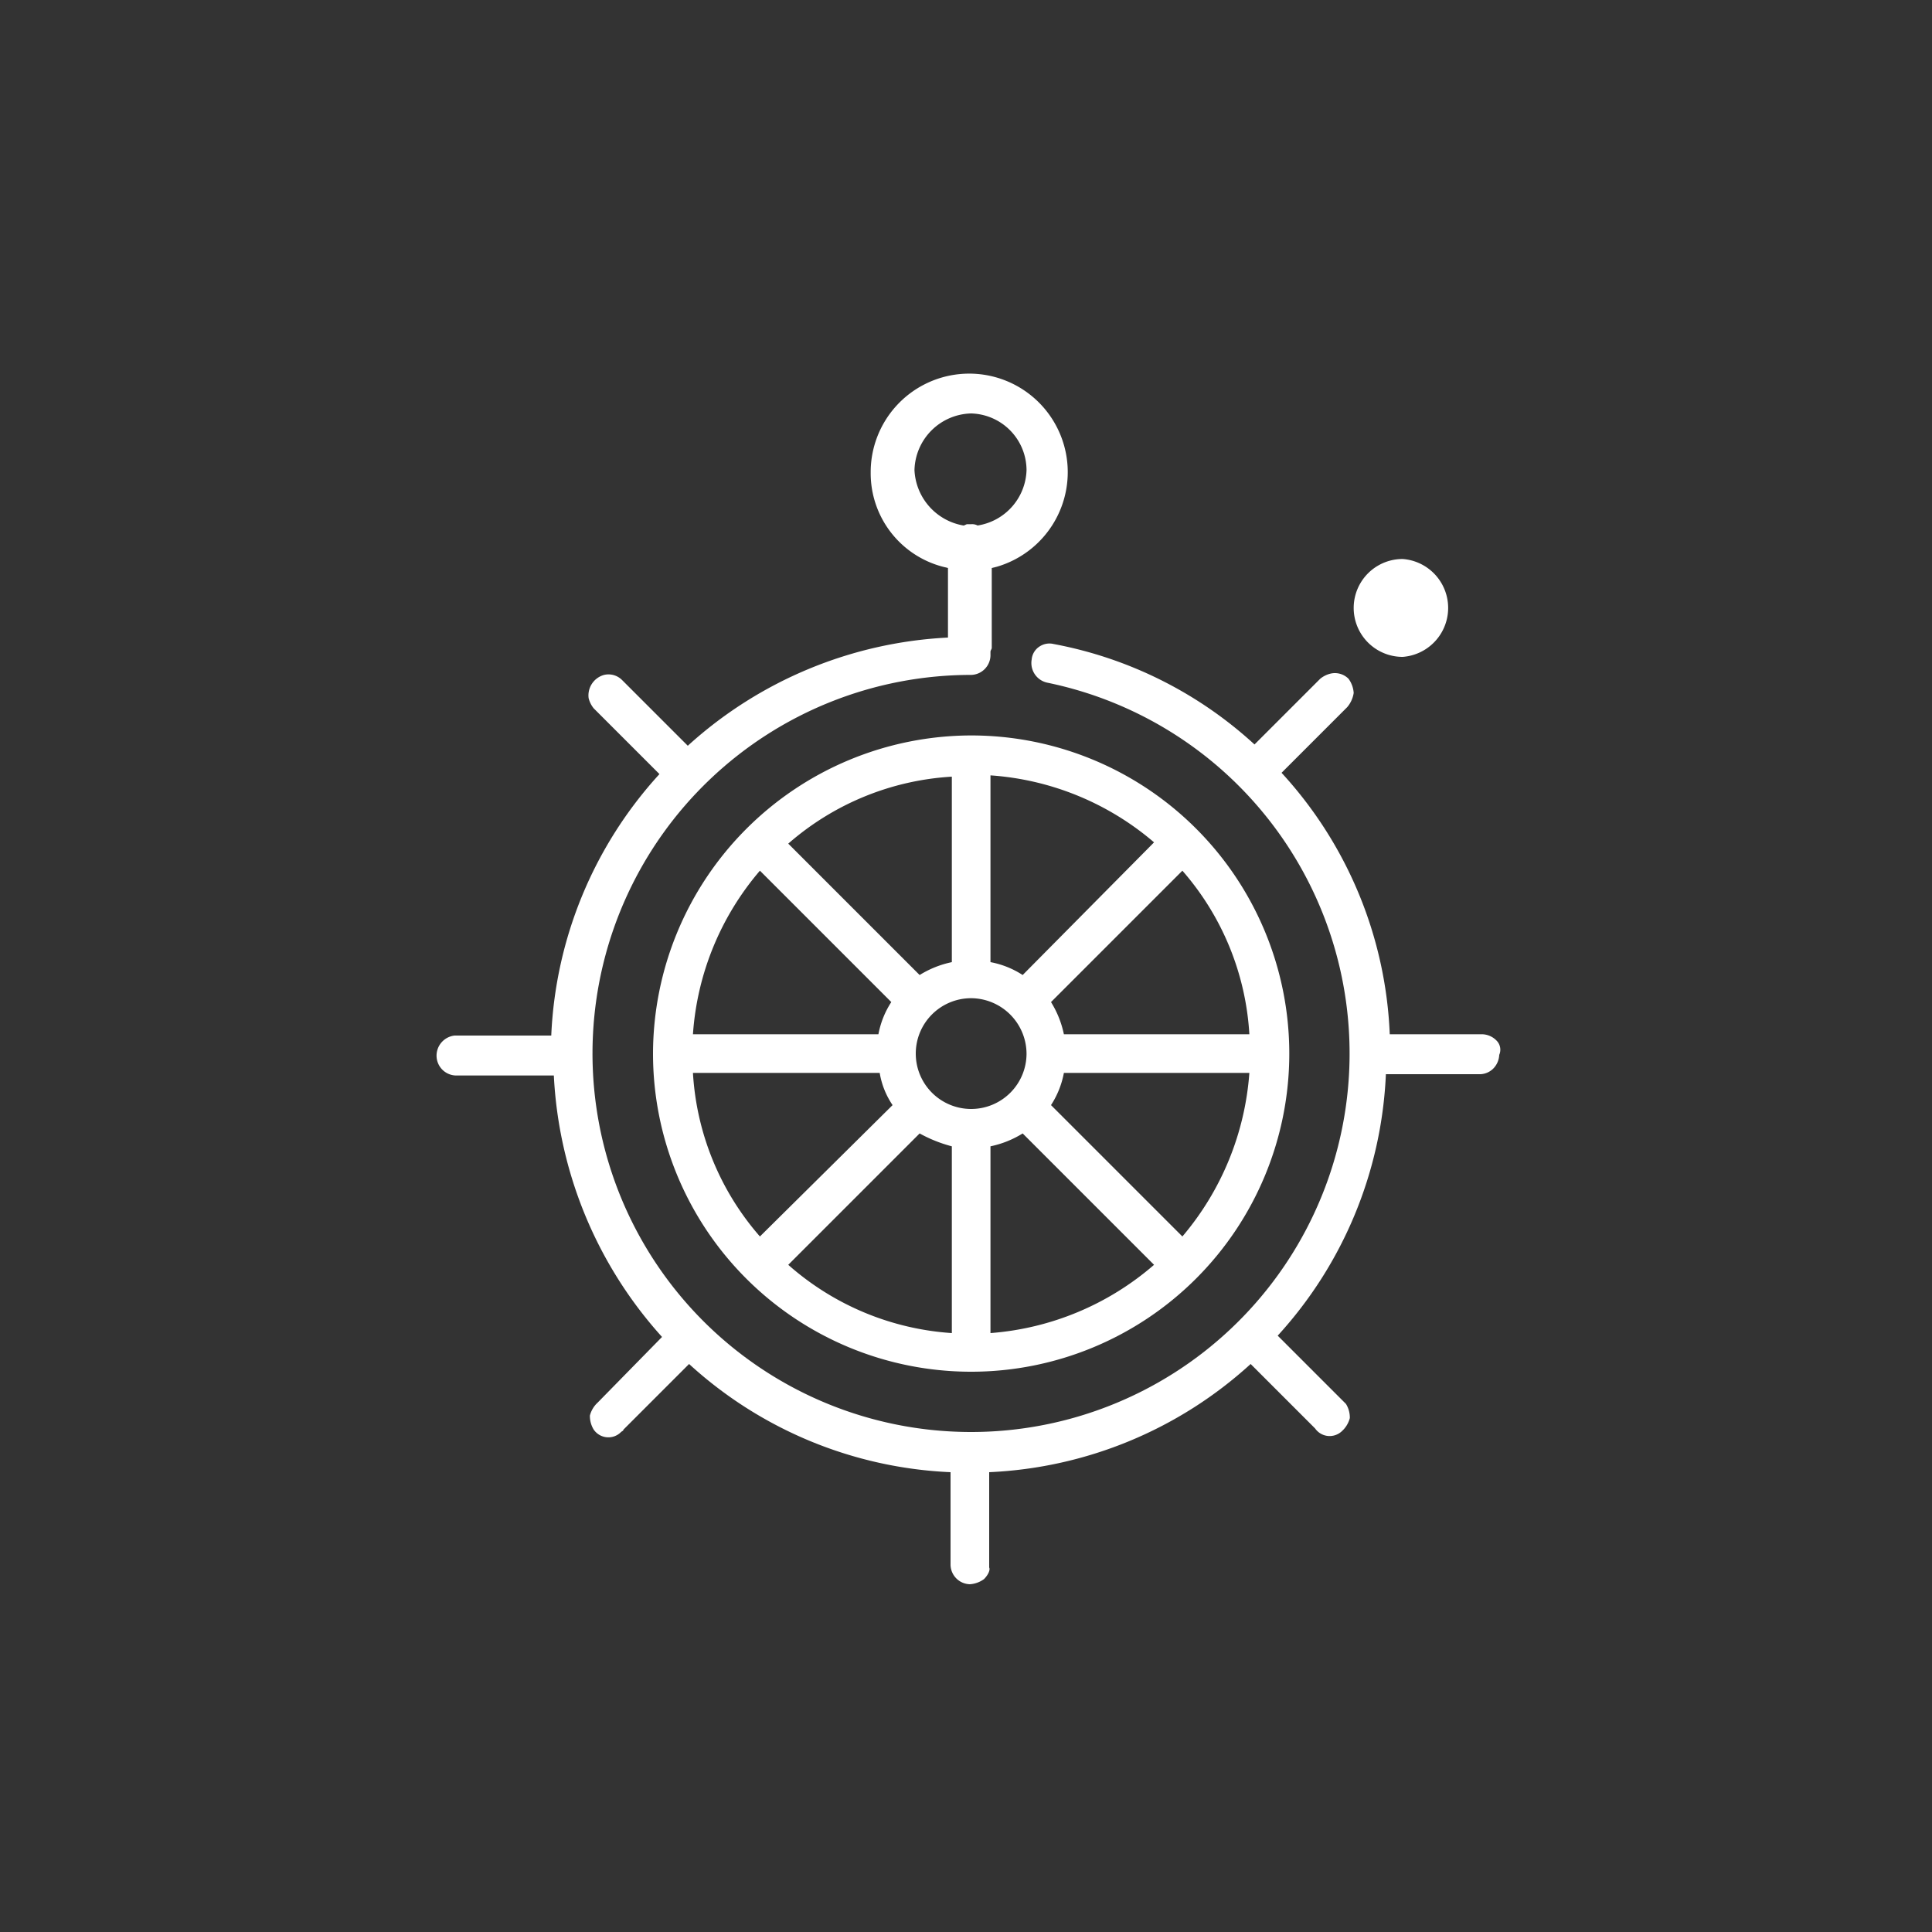
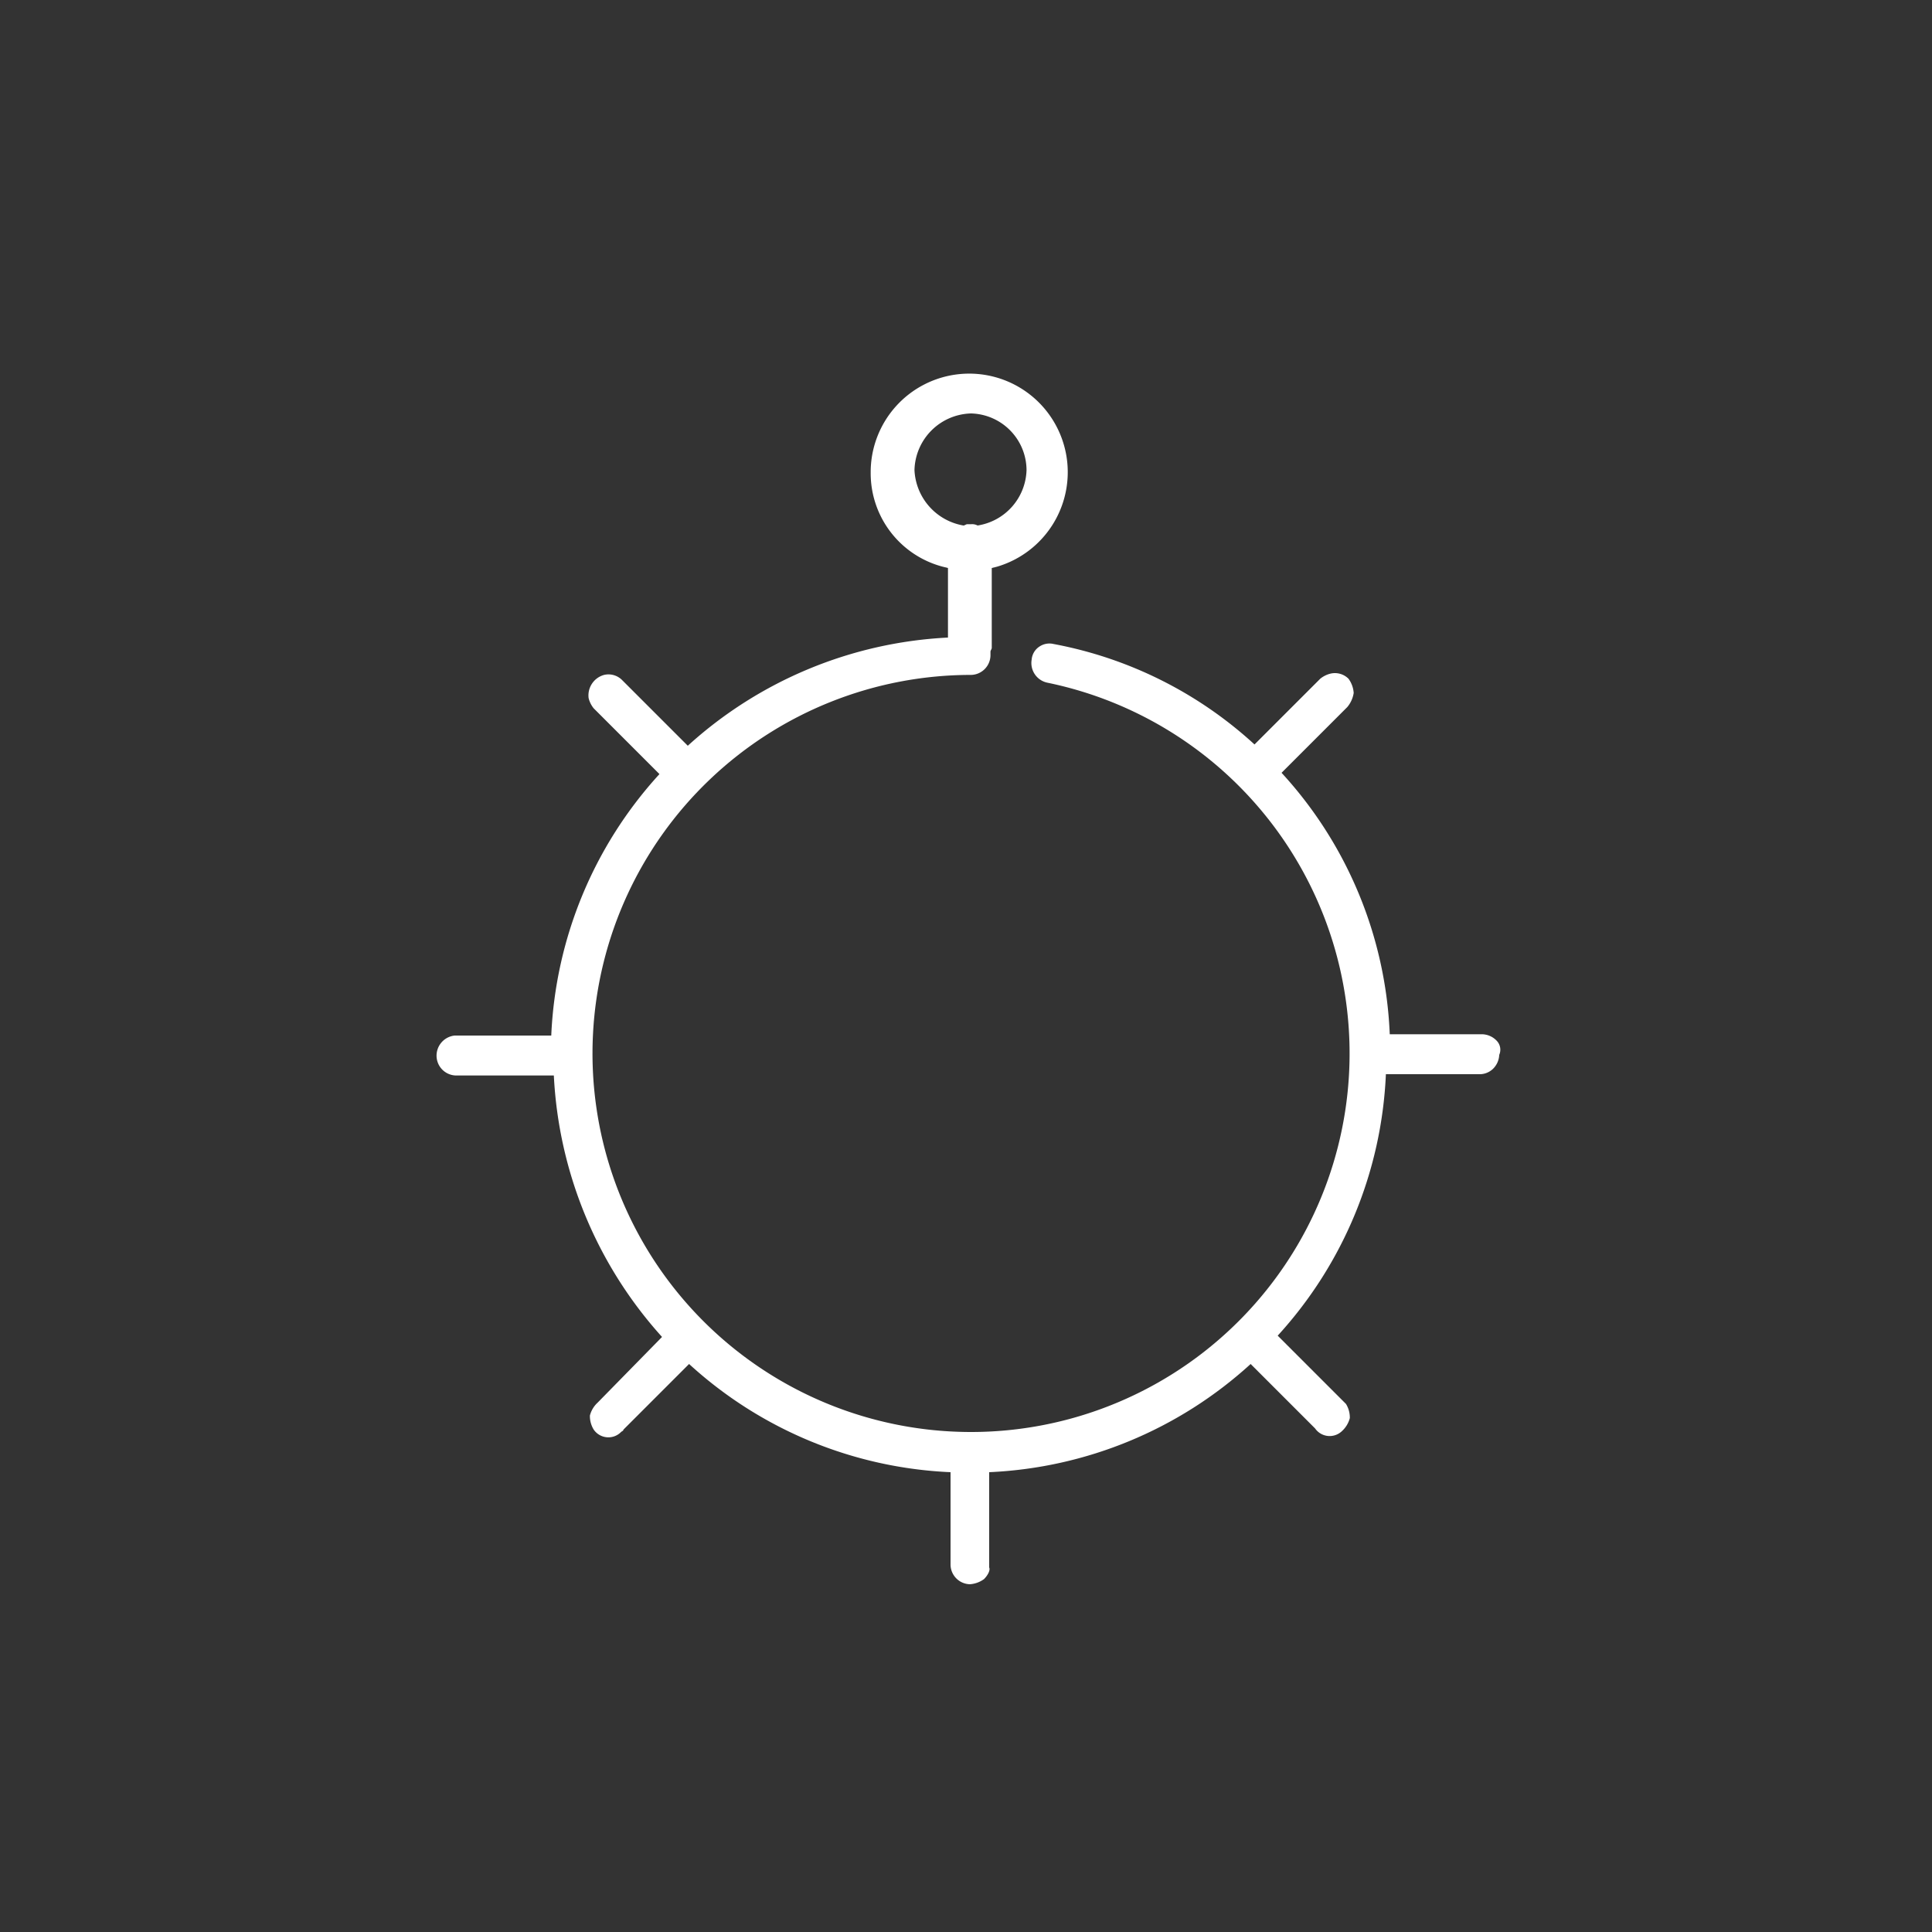
<svg xmlns="http://www.w3.org/2000/svg" viewBox="0 0 150 150">
  <rect x="0" y="0" width="150" height="150" fill="#333333" stroke="none" />
  <title>wj18_icon_deeplinks_ms-wissenschaft</title>
-   <path d="M50.7,81.8A24.7,24.7,0,1,0,75.4,57.1,24.75,24.75,0,0,0,50.7,81.8ZM73.9,89v14.5a21.29,21.29,0,0,1-12.7-5.3L71.4,88A10.89,10.89,0,0,0,73.9,89Zm-4.6-3.2L59,96a21.18,21.18,0,0,1-5.2-12.7H68.3A6.26,6.26,0,0,0,69.3,85.8Zm4.6-11.1a7.71,7.71,0,0,0-2.5,1L61.2,65.5a21.18,21.18,0,0,1,12.7-5.2ZM53.8,80.3A21.81,21.81,0,0,1,59,67.6L69.2,77.8a6.91,6.91,0,0,0-1,2.5Zm23.1-5.6V60.2a21.81,21.81,0,0,1,12.7,5.2L79.4,75.7A6.91,6.91,0,0,0,76.9,74.7Zm4.7,11.1a6.91,6.91,0,0,0,1-2.5H97A22.08,22.08,0,0,1,91.8,96ZM76.9,89a7.71,7.71,0,0,0,2.5-1L89.6,98.2a21.92,21.92,0,0,1-12.7,5.3Zm2.8-7.2a4.3,4.3,0,1,1-4.3-4.3A4.33,4.33,0,0,1,79.7,81.8ZM91.8,67.6A21.18,21.18,0,0,1,97,80.3H82.6a7.71,7.71,0,0,0-1-2.5Z" style="fill:#fff" />
  <path d="M116.2,80.8a1.61,1.61,0,0,0-1.1-.5h-7.2A31.91,31.91,0,0,0,99.5,60l5.1-5.1a2.22,2.22,0,0,0,.5-1.1,2.1,2.1,0,0,0-.4-1.1,1.49,1.49,0,0,0-1.4-.4,2,2,0,0,0-.8.4l-5.1,5.1A31.67,31.67,0,0,0,81.8,50a1.39,1.39,0,0,0-1.1.2,1.33,1.33,0,0,0-.6,1A1.56,1.56,0,0,0,81.3,53a29.39,29.39,0,1,1-5.9-.6,1.54,1.54,0,0,0,1.5-1.5v-.3c0-.1.1-.2.1-.3V48.2h0V44.1l.4-.1a7.65,7.65,0,1,0-9.8-7.3A7.5,7.5,0,0,0,73.2,44l.4.1v4.1h0v1.3a32.42,32.42,0,0,0-20.2,8.4l-5.1-5.1a1.49,1.49,0,0,0-1.4-.4,1.65,1.65,0,0,0-1.2,1.8,2,2,0,0,0,.4.8l5.1,5.1a32.14,32.14,0,0,0-8.4,20.3H35.3a1.57,1.57,0,0,0-1.4,1.7,1.54,1.54,0,0,0,1.6,1.4H43a32.69,32.69,0,0,0,8.4,20.3l-5,5.1a2.07,2.07,0,0,0-.6,1,2,2,0,0,0,.3,1.1,1.38,1.38,0,0,0,2.1.2c.1-.1.2-.1.2-.2l5.1-5.1a32.14,32.14,0,0,0,20.3,8.4v7.2a1.54,1.54,0,0,0,1.5,1.5h0a2.1,2.1,0,0,0,1.1-.4c.3-.3.5-.7.4-.9v-7.4a32.23,32.23,0,0,0,20.3-8.4l5,5a1.38,1.38,0,0,0,2.1.2,2.07,2.07,0,0,0,.6-1,2,2,0,0,0-.3-1.1l-.2-.2-5.1-5.1a32.14,32.14,0,0,0,8.4-20.3h7.2a1.5,1.5,0,0,0,1.1-.4,1.61,1.61,0,0,0,.5-1.1A1,1,0,0,0,116.2,80.8ZM71,36.5a4.51,4.51,0,0,1,4.4-4.4,4.42,4.42,0,0,1,4.3,4.4,4.49,4.49,0,0,1-3.8,4.3.9.9,0,0,0-.5-.1h-.3c-.1,0-.2.1-.3.1A4.58,4.58,0,0,1,71,36.5Z" style="fill:#fff" />
-   <path d="M108.9,51a3.81,3.81,0,0,0,0-7.6,3.8,3.8,0,1,0,0,7.6Z" style="fill:#fff" />
</svg>